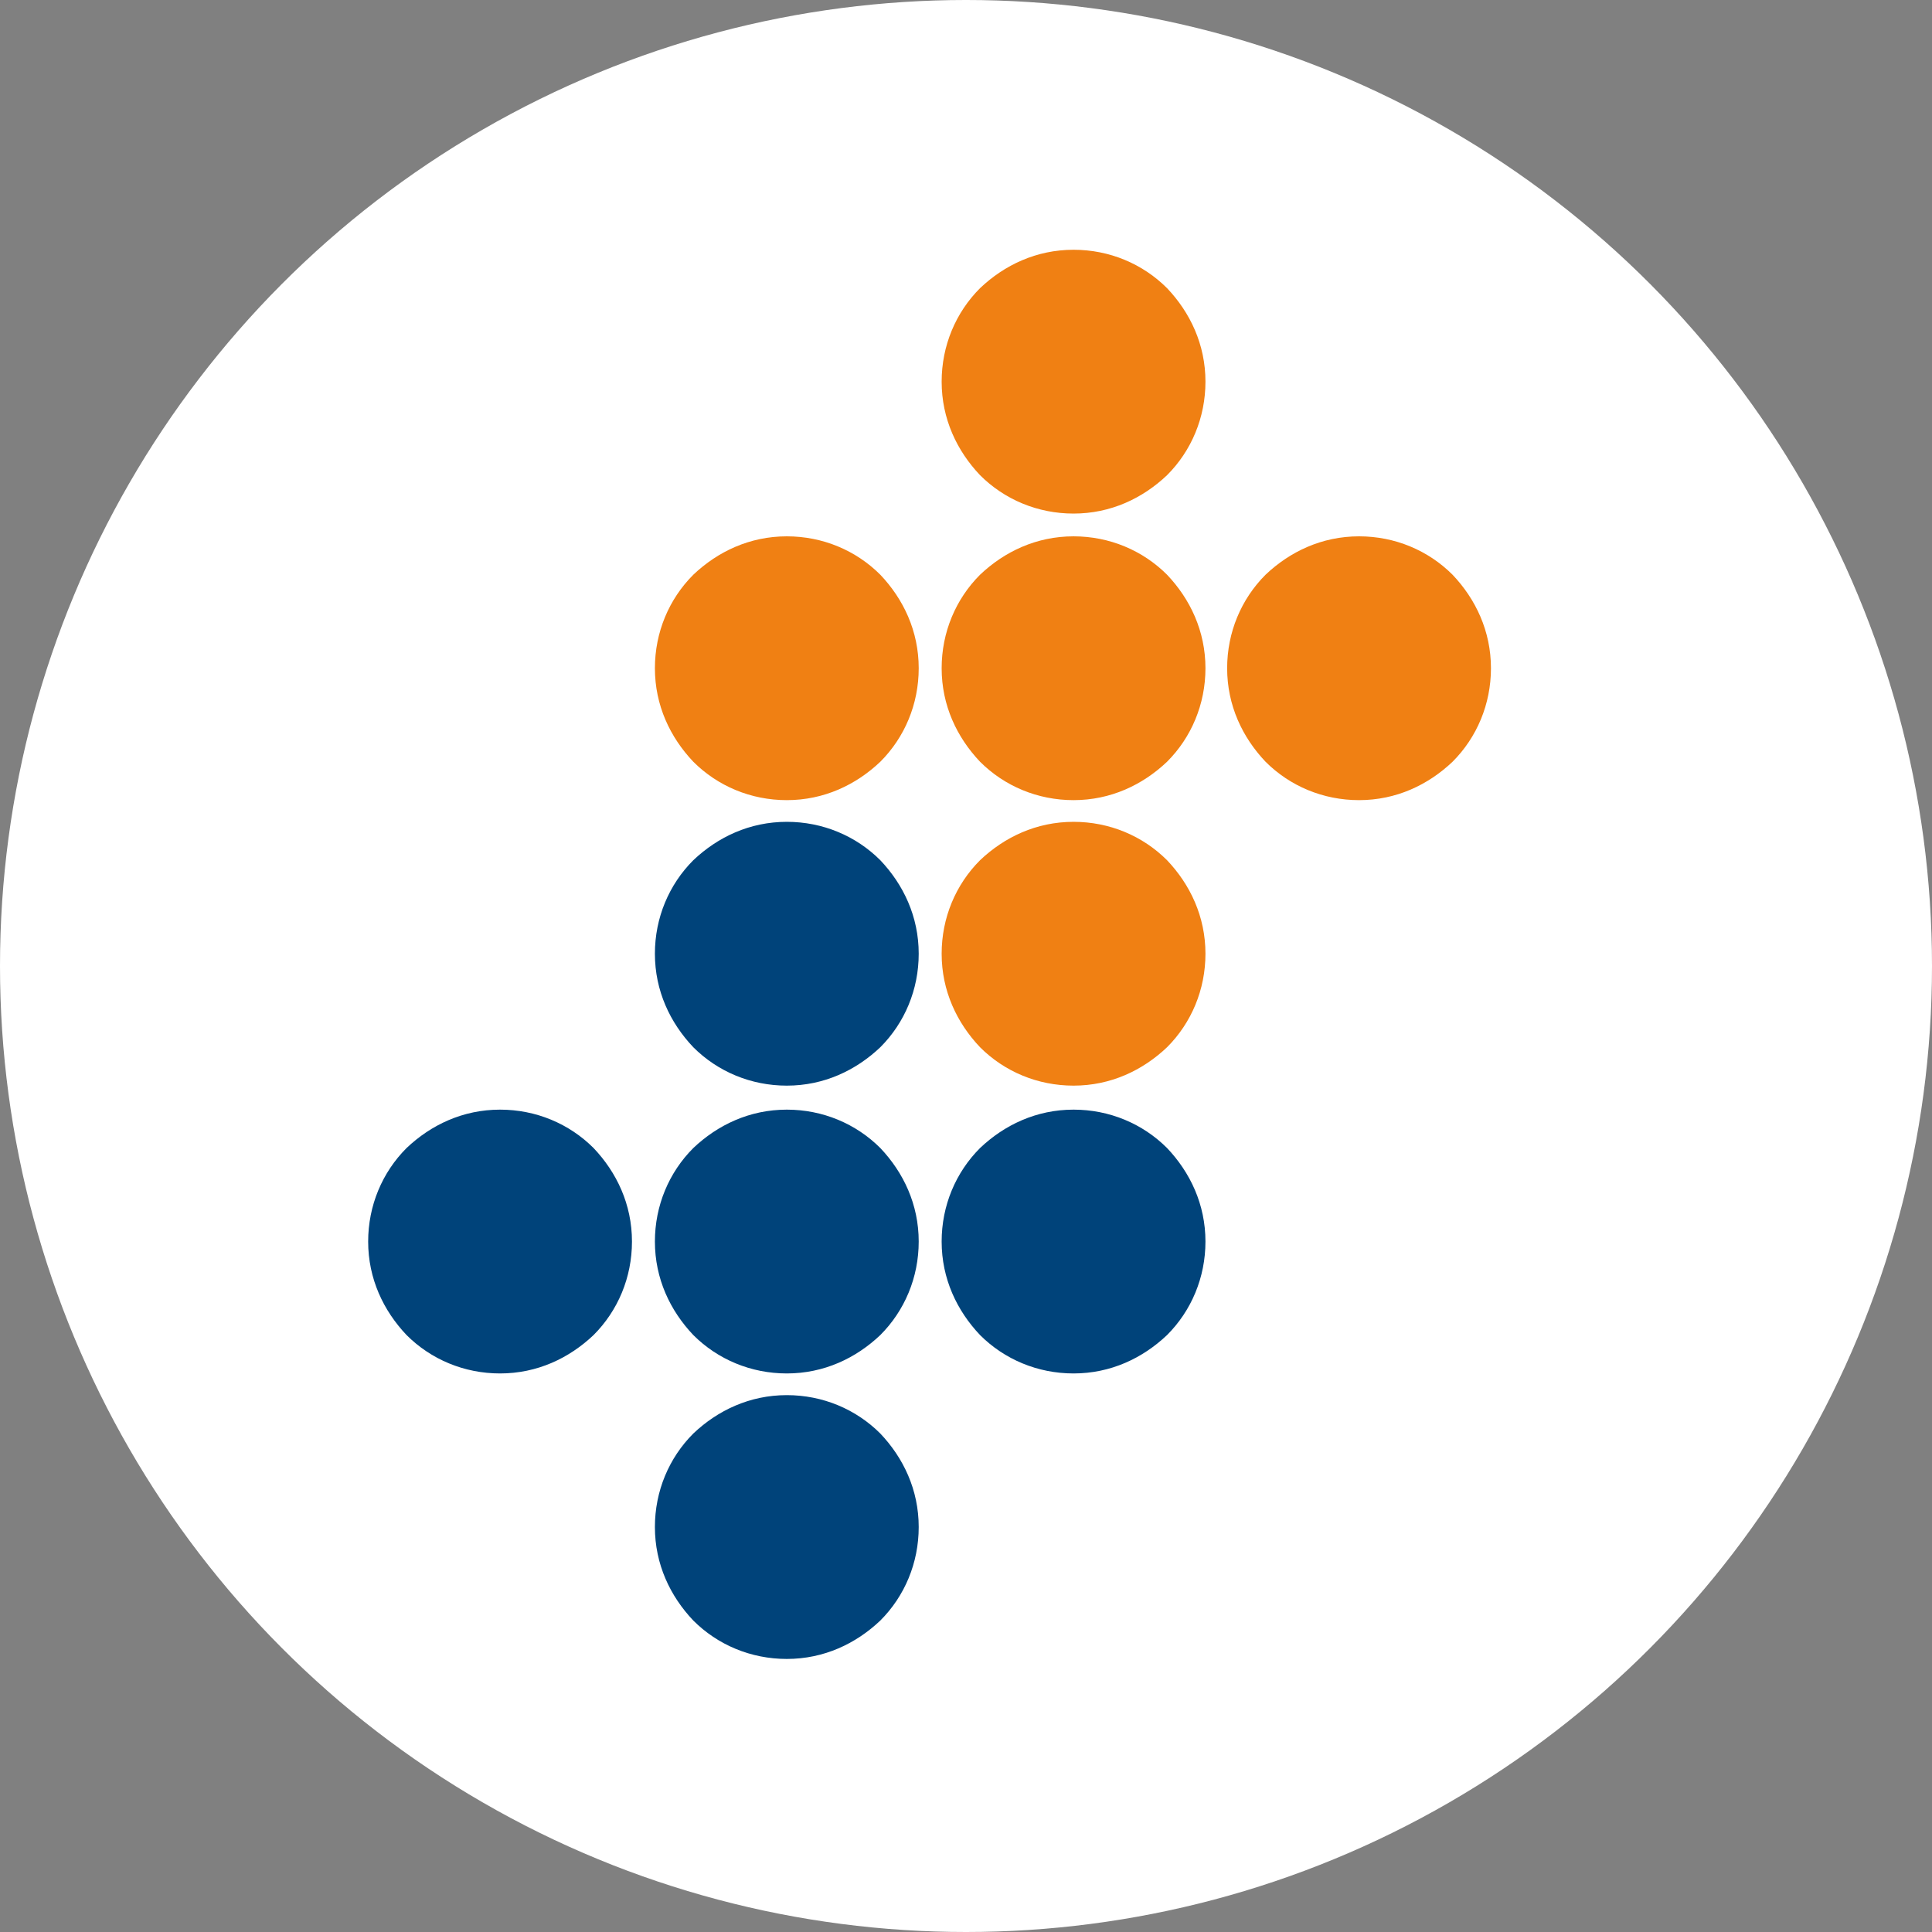
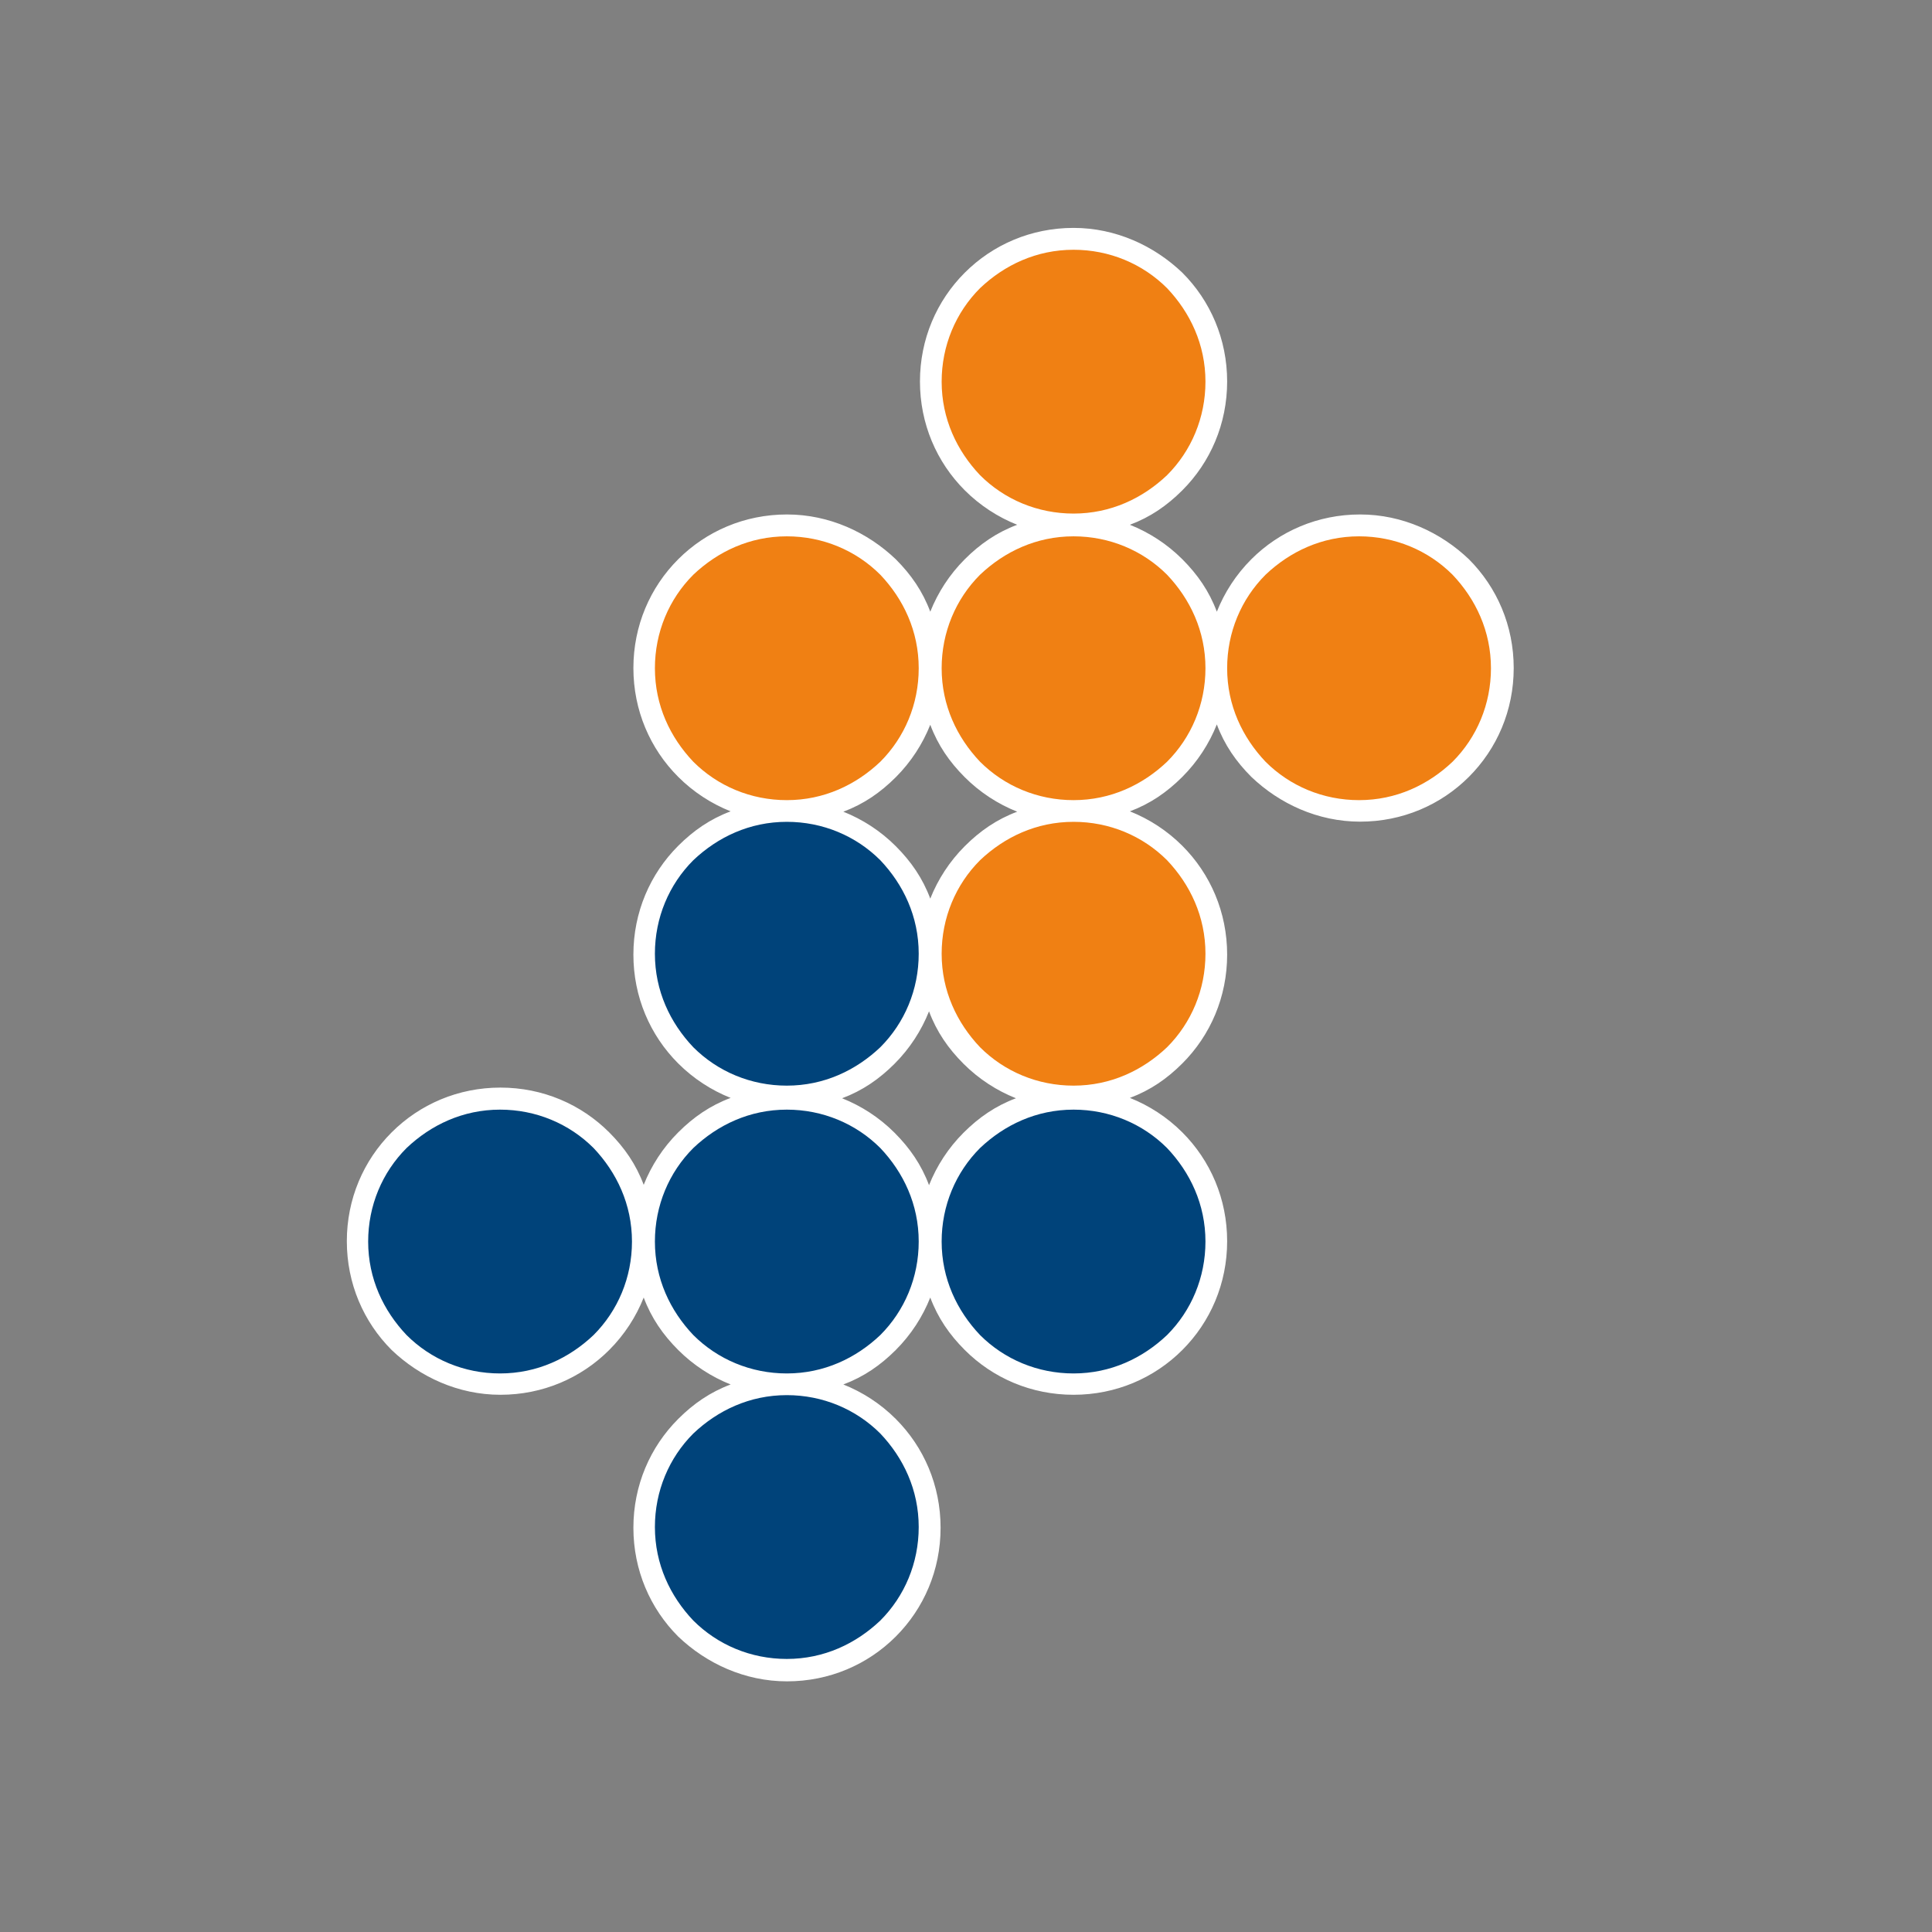
<svg xmlns="http://www.w3.org/2000/svg" id="uuid-c56da8ac-cc48-4458-83cd-1af5861ec679" data-name="Laag 1" viewBox="0 0 108.68 108.68">
  <rect x="0" y="0" width="108.68" height="108.68" fill="#808080" stroke="none" />
  <defs>
    <style>
      .uuid-cf33f2fb-4115-45d6-9d61-ae18c1da2919 {
        fill: #f08013;
      }

      .uuid-cf33f2fb-4115-45d6-9d61-ae18c1da2919, .uuid-896ec83c-e933-4d9f-9d50-cb9f99e9ea03, .uuid-2f620363-b53d-4eba-b576-21c91e3f90ce {
        stroke-width: 0px;
      }

      .uuid-896ec83c-e933-4d9f-9d50-cb9f99e9ea03 {
        fill: #fff;
      }

      .uuid-2f620363-b53d-4eba-b576-21c91e3f90ce {
        fill: #00437a;
      }
    </style>
  </defs>
-   <circle class="uuid-896ec83c-e933-4d9f-9d50-cb9f99e9ea03" cx="54.34" cy="54.34" r="54.34" />
  <path class="uuid-896ec83c-e933-4d9f-9d50-cb9f99e9ea03" d="m60.39,12.82h0c2.38,0,4.54,1.01,6.12,2.52h0c1.58,1.58,2.52,3.74,2.52,6.12h0c0,2.38-.94,4.54-2.52,6.12h0c-.86.86-1.8,1.51-2.95,1.94,1.08.43,2.09,1.08,2.95,1.94h0c.86.86,1.51,1.8,1.94,2.95.43-1.08,1.08-2.09,1.94-2.95,1.58-1.58,3.74-2.52,6.12-2.52h0c2.38,0,4.54,1.01,6.12,2.52,1.58,1.58,2.52,3.74,2.52,6.12h0c0,2.38-.94,4.54-2.52,6.12s-3.74,2.52-6.12,2.52h0c-2.38,0-4.54-1.01-6.12-2.52-.86-.86-1.51-1.8-1.94-2.95-.43,1.08-1.08,2.09-1.94,2.95-.86.86-1.8,1.51-2.95,1.94,1.08.43,2.09,1.08,2.95,1.94,1.58,1.58,2.52,3.74,2.52,6.12h0c0,2.38-.94,4.54-2.52,6.12h0c-.86.86-1.8,1.51-2.95,1.94,1.08.43,2.09,1.08,2.95,1.94h0c1.58,1.58,2.52,3.74,2.52,6.12h0c0,2.38-.94,4.54-2.52,6.12s-3.74,2.52-6.12,2.52h0c-2.38,0-4.54-.94-6.12-2.52-.86-.86-1.51-1.8-1.94-2.95-.43,1.08-1.08,2.09-1.94,2.95s-1.8,1.51-2.95,1.94c1.08.43,2.09,1.08,2.95,1.94,1.58,1.58,2.52,3.74,2.52,6.12h0c0,2.38-.94,4.54-2.52,6.12s-3.74,2.52-6.12,2.52h0c-2.38,0-4.54-1.01-6.12-2.52-1.58-1.58-2.52-3.74-2.52-6.12h0c0-2.38.94-4.54,2.52-6.12.86-.86,1.8-1.51,2.95-1.94-1.08-.43-2.09-1.08-2.95-1.94s-1.51-1.8-1.94-2.95c-.43,1.08-1.08,2.09-1.94,2.95-1.58,1.58-3.74,2.52-6.12,2.52h0c-2.38,0-4.54-1.01-6.12-2.52-1.58-1.58-2.52-3.74-2.52-6.12h0c0-2.38.94-4.54,2.52-6.12s3.74-2.52,6.12-2.52h0c2.38,0,4.54.94,6.12,2.52.86.86,1.51,1.8,1.94,2.95.43-1.08,1.08-2.09,1.94-2.95s1.8-1.51,2.95-1.94c-1.08-.43-2.09-1.08-2.95-1.94h0c-1.58-1.58-2.52-3.74-2.52-6.12h0c0-2.38.94-4.54,2.52-6.12.86-.86,1.8-1.51,2.95-1.94-1.08-.43-2.09-1.08-2.95-1.94-1.58-1.58-2.52-3.74-2.52-6.12h0c0-2.38.94-4.54,2.52-6.12s3.74-2.52,6.12-2.52h0c2.38,0,4.54,1.01,6.12,2.52.86.86,1.51,1.8,1.94,2.95.43-1.08,1.08-2.09,1.94-2.95h0c.86-.86,1.8-1.51,2.95-1.94-1.08-.43-2.09-1.08-2.95-1.94-1.58-1.58-2.52-3.74-2.52-6.12h0c0-2.38.94-4.54,2.52-6.12,1.58-1.58,3.74-2.52,6.12-2.52h0Zm-3.24,48.96c-1.08-.43-2.09-1.08-2.95-1.94-.86-.86-1.51-1.8-1.94-2.95-.43,1.08-1.08,2.09-1.94,2.95h0c-.86.86-1.8,1.51-2.95,1.94,1.08.43,2.09,1.08,2.95,1.94.86.86,1.51,1.8,1.94,2.95.43-1.08,1.08-2.09,1.94-2.95h0c.86-.86,1.8-1.51,2.95-1.94h0Zm-4.82-11.23c.43-1.08,1.08-2.09,1.94-2.95.86-.86,1.8-1.51,2.95-1.94-1.08-.43-2.09-1.08-2.95-1.94-.86-.86-1.51-1.8-1.94-2.95-.43,1.08-1.08,2.09-1.94,2.95-.86.86-1.8,1.51-2.95,1.94,1.08.43,2.09,1.08,2.95,1.94.86.86,1.51,1.8,1.94,2.95h0Z" />
  <path class="uuid-cf33f2fb-4115-45d6-9d61-ae18c1da2919" d="m60.39,46.23h0c-2.09,0-3.89.86-5.26,2.16-1.37,1.37-2.16,3.24-2.16,5.26h0c0,2.09.86,3.89,2.16,5.26,1.37,1.37,3.24,2.16,5.26,2.16h0c2.09,0,3.89-.86,5.26-2.16h0c1.37-1.37,2.16-3.24,2.16-5.26h0c0-2.09-.86-3.89-2.16-5.26-1.37-1.37-3.24-2.16-5.26-2.16h0Zm16.06-1.22h0c2.09,0,3.89-.86,5.26-2.16,1.37-1.37,2.16-3.24,2.16-5.26h0c0-2.09-.86-3.89-2.16-5.26-1.37-1.37-3.24-2.16-5.26-2.16h0c-2.09,0-3.89.86-5.26,2.16-1.37,1.37-2.16,3.24-2.16,5.26h0c0,2.09.86,3.89,2.16,5.26,1.37,1.37,3.24,2.16,5.26,2.16h0Zm-16.06,0h0c2.09,0,3.89-.86,5.26-2.16,1.37-1.37,2.16-3.24,2.16-5.26h0c0-2.09-.86-3.89-2.16-5.26h0c-1.37-1.37-3.24-2.16-5.26-2.16h0c-2.09,0-3.89.86-5.26,2.16h0c-1.37,1.37-2.16,3.24-2.16,5.26h0c0,2.09.86,3.89,2.16,5.26,1.37,1.37,3.24,2.16,5.26,2.16h0Zm-16.13,0h0c2.09,0,3.89-.86,5.26-2.16,1.37-1.37,2.16-3.24,2.16-5.26h0c0-2.09-.86-3.89-2.16-5.26-1.37-1.37-3.24-2.16-5.26-2.16h0c-2.09,0-3.89.86-5.26,2.16-1.37,1.37-2.16,3.24-2.16,5.26h0c0,2.09.86,3.89,2.16,5.26,1.37,1.37,3.24,2.16,5.26,2.16h0Zm16.13-30.96h0c-2.09,0-3.89.86-5.26,2.16-1.37,1.37-2.16,3.24-2.16,5.26h0c0,2.09.86,3.89,2.16,5.26,1.37,1.37,3.24,2.16,5.26,2.16h0c2.09,0,3.89-.86,5.26-2.16h0c1.37-1.37,2.16-3.24,2.16-5.26h0c0-2.09-.86-3.89-2.16-5.26h0c-1.37-1.37-3.24-2.16-5.26-2.16h0Z" />
  <path class="uuid-2f620363-b53d-4eba-b576-21c91e3f90ce" d="m44.26,46.23h0c-2.09,0-3.89.86-5.26,2.16-1.37,1.37-2.16,3.24-2.16,5.26h0c0,2.09.86,3.89,2.16,5.26h0c1.37,1.37,3.24,2.16,5.26,2.16h0c2.09,0,3.89-.86,5.26-2.16h0c1.37-1.37,2.16-3.24,2.16-5.26h0c0-2.09-.86-3.89-2.16-5.26-1.37-1.37-3.24-2.16-5.26-2.16h0Zm0,31.03h0c2.09,0,3.89-.86,5.26-2.16,1.37-1.37,2.16-3.24,2.16-5.26h0c0-2.09-.86-3.89-2.16-5.26-1.37-1.37-3.24-2.16-5.26-2.16h0c-2.09,0-3.89.86-5.26,2.16-1.37,1.37-2.16,3.24-2.16,5.26h0c0,2.09.86,3.89,2.16,5.26,1.37,1.37,3.24,2.16,5.26,2.16h0Zm-16.13,0h0c2.09,0,3.89-.86,5.26-2.16,1.37-1.37,2.16-3.24,2.16-5.26h0c0-2.09-.86-3.89-2.16-5.26-1.37-1.37-3.24-2.16-5.26-2.16h0c-2.09,0-3.89.86-5.26,2.16-1.37,1.37-2.16,3.24-2.16,5.26h0c0,2.09.86,3.89,2.16,5.26,1.37,1.37,3.24,2.16,5.26,2.16h0Zm32.26,0h0c2.09,0,3.89-.86,5.26-2.16,1.37-1.37,2.16-3.24,2.16-5.26h0c0-2.09-.86-3.89-2.16-5.26h0c-1.37-1.37-3.24-2.16-5.26-2.16h0c-2.09,0-3.89.86-5.26,2.16h0c-1.37,1.37-2.16,3.24-2.16,5.26h0c0,2.09.86,3.89,2.16,5.26,1.37,1.37,3.24,2.16,5.26,2.16h0Zm-16.13,1.22h0c-2.09,0-3.89.86-5.26,2.16-1.37,1.37-2.16,3.24-2.16,5.26h0c0,2.09.86,3.89,2.16,5.26,1.37,1.37,3.24,2.16,5.26,2.16h0c2.09,0,3.89-.86,5.26-2.16,1.37-1.37,2.16-3.24,2.16-5.26h0c0-2.09-.86-3.89-2.16-5.26-1.37-1.37-3.24-2.16-5.26-2.16h0Z" />
</svg>